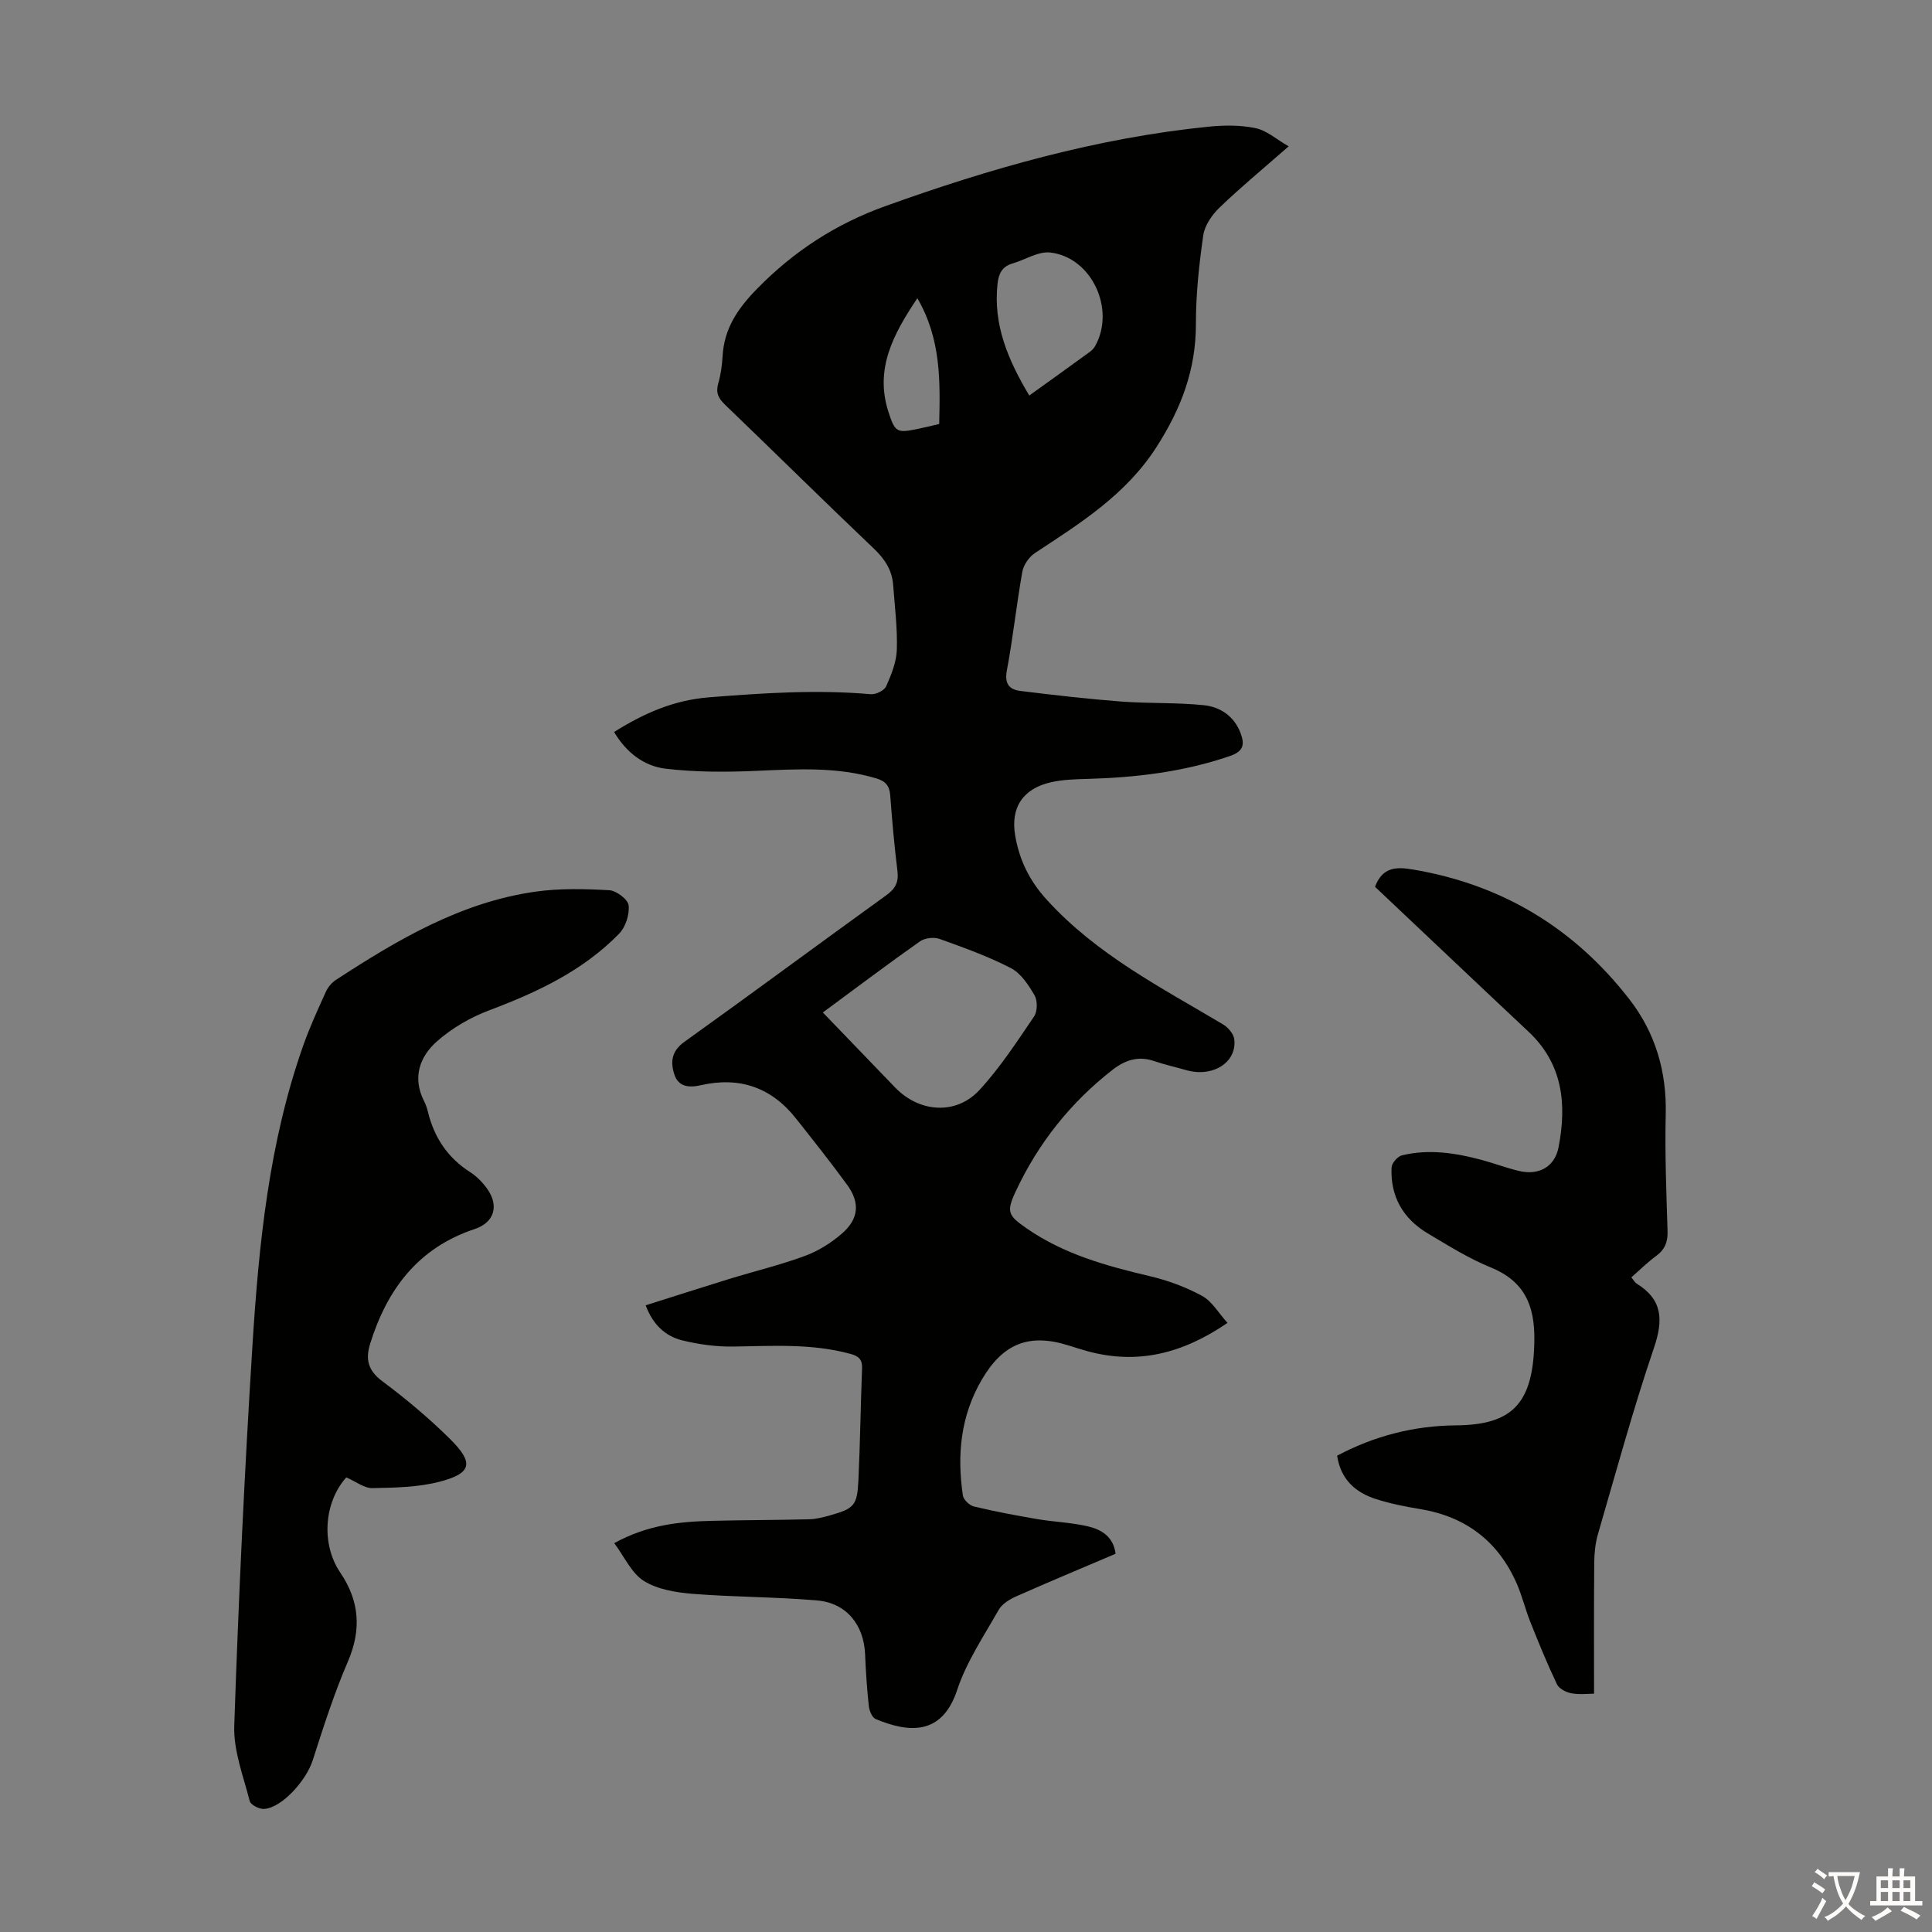
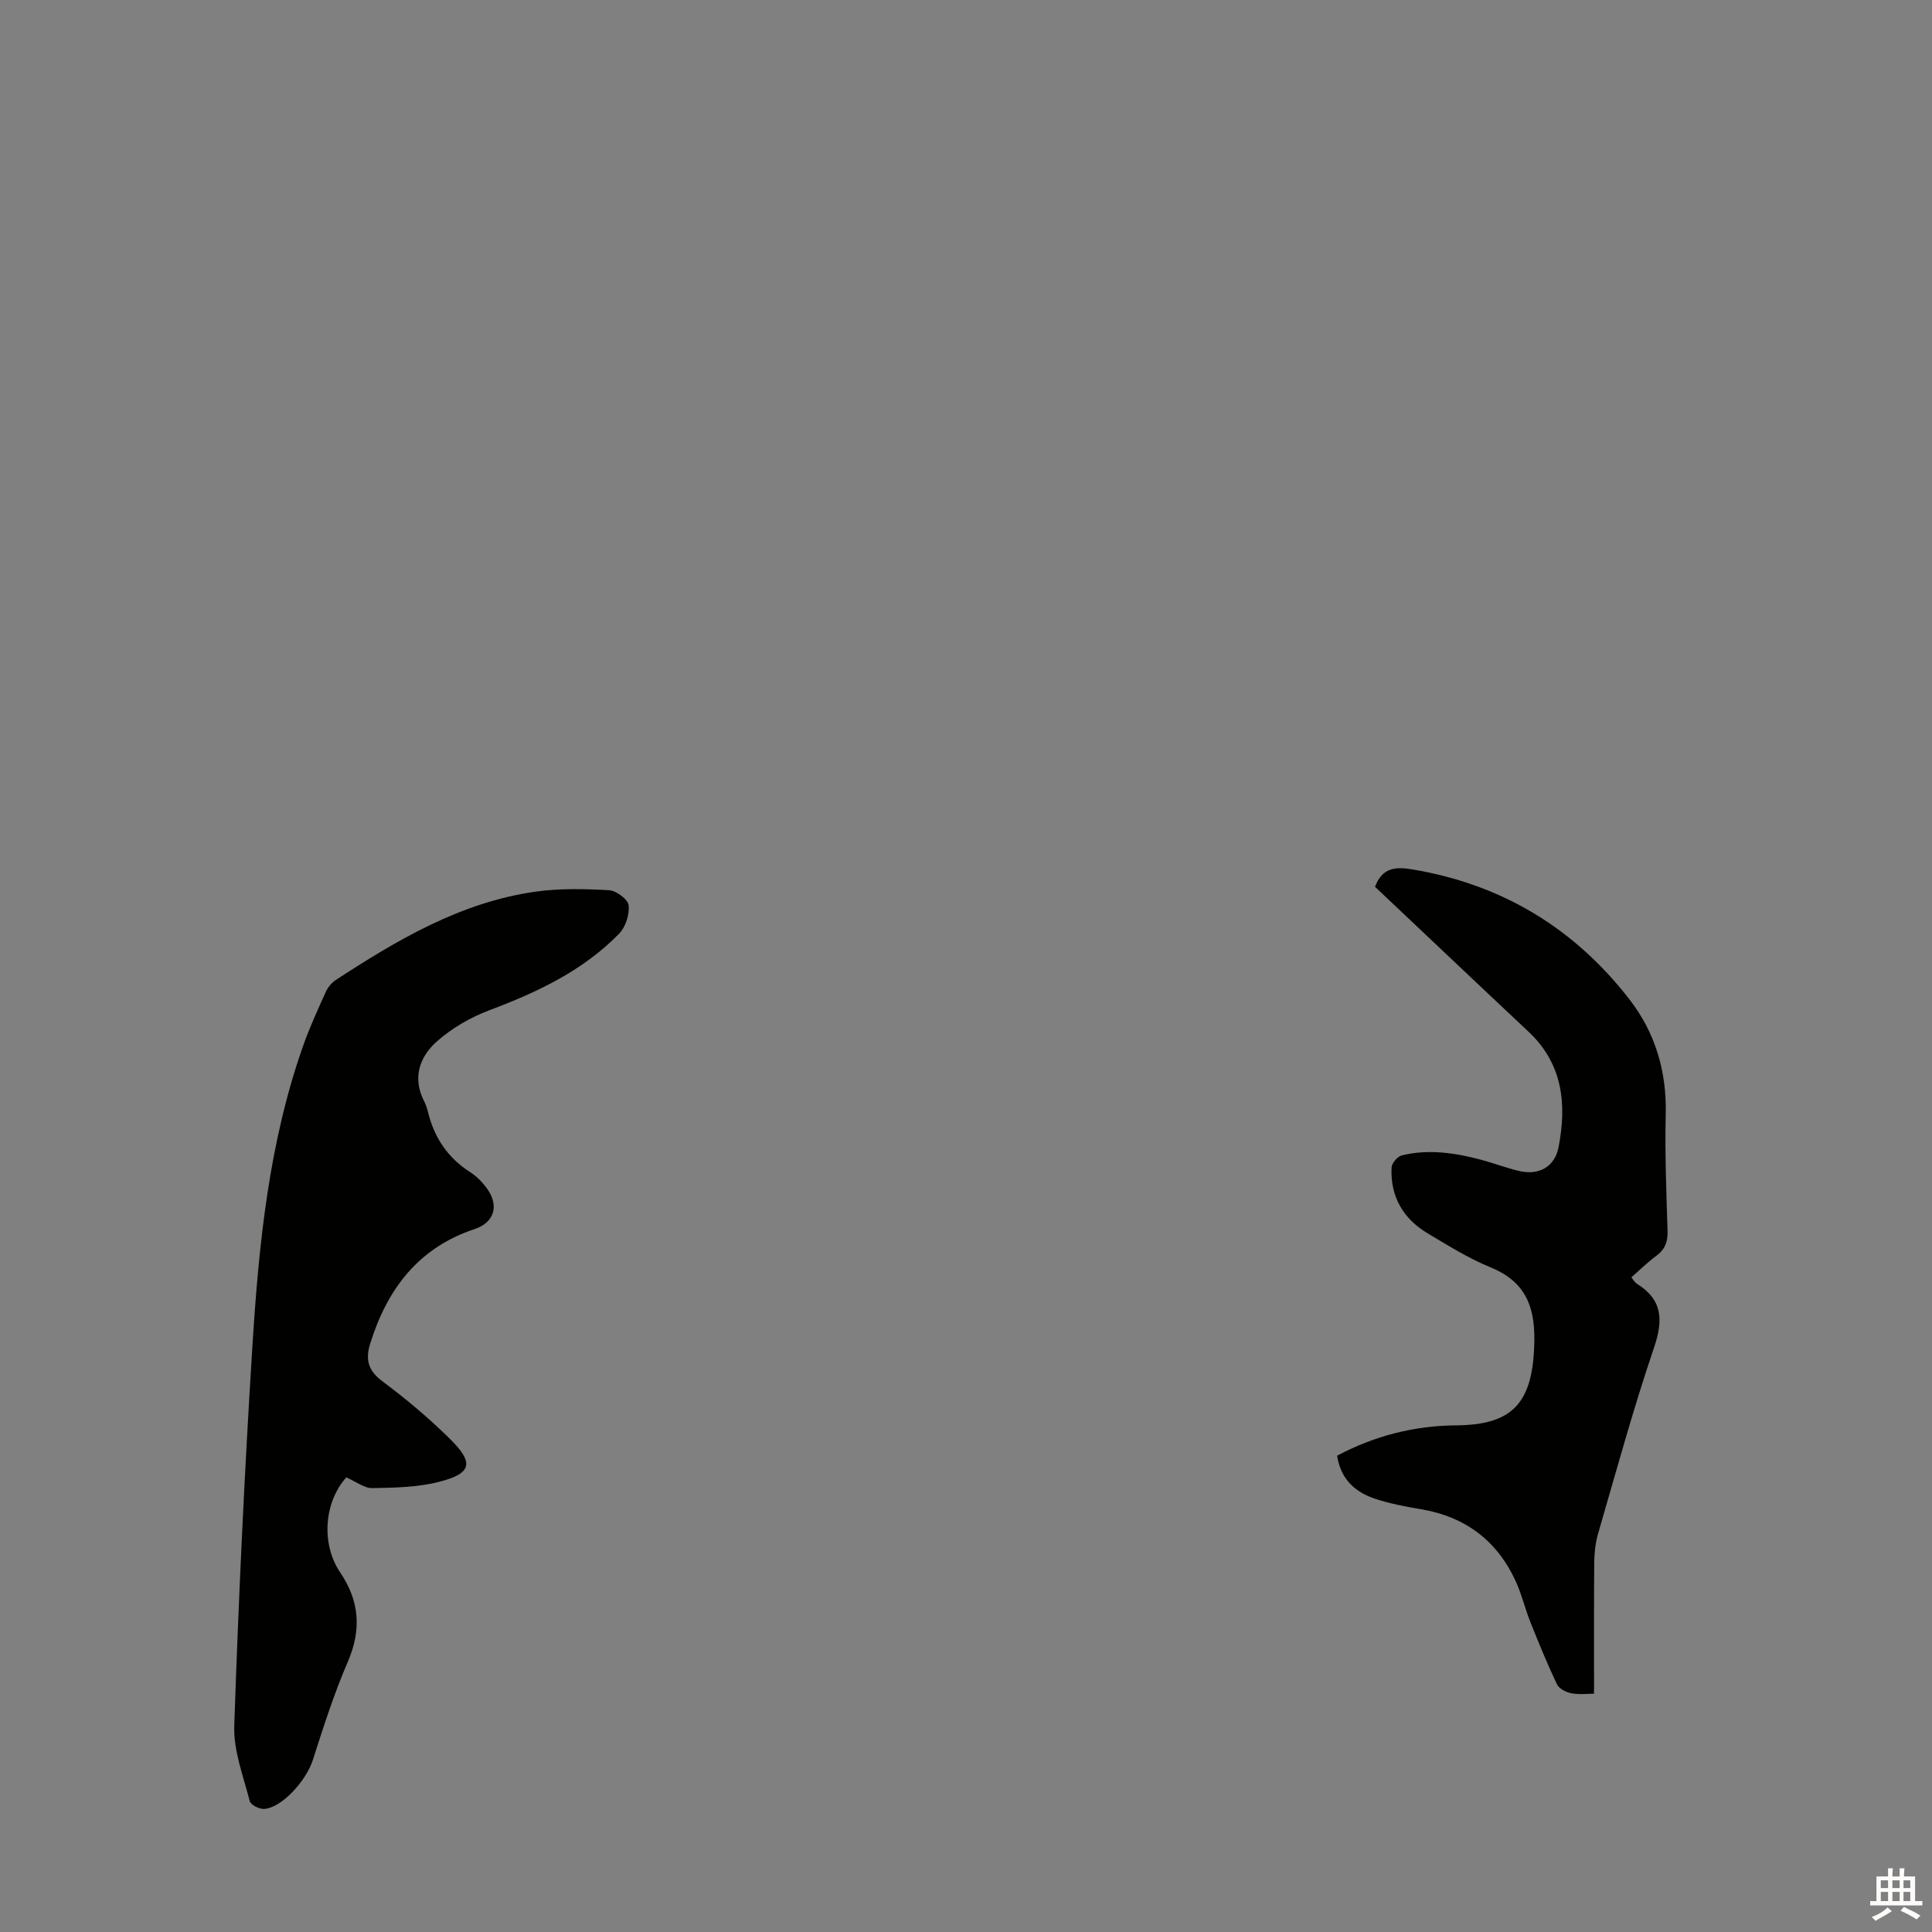
<svg xmlns="http://www.w3.org/2000/svg" enable-background="new 0 0 400 400" viewBox="0 0 400 400">
  <rect x="0" y="0" width="400" height="400" fill="#808080" stroke="none" />
  <g fill="#010100">
-     <path d="m266.8 30.3c-5.31 4.66-9.97 8.5-14.3 12.67-1.57 1.51-3.09 3.7-3.38 5.77-.87 6.06-1.53 12.22-1.52 18.34.01 9.42-3.02 17.43-8.1 25.38-6.38 9.99-15.81 15.83-25.21 22.03-1.21.8-2.36 2.43-2.62 3.84-1.22 6.82-1.94 13.73-3.22 20.54-.51 2.75.58 3.91 2.8 4.18 6.96.86 13.93 1.66 20.92 2.2 5.67.43 11.39.17 17.04.75 3.42.35 6.32 2.27 7.64 5.79.86 2.29.66 3.75-2.19 4.73-9.65 3.32-19.57 4.47-29.68 4.75-2.45.07-4.94.14-7.32.67-5.85 1.31-8.49 5.22-7.47 11.09.86 5 2.9 9.25 6.5 13.22 10.33 11.38 23.69 18.19 36.54 25.85 1.05.62 2.2 1.98 2.32 3.11.54 4.79-4.49 7.9-9.92 6.36-2.25-.64-4.55-1.16-6.76-1.91-3.22-1.09-5.96-.15-8.46 1.78-8.73 6.78-15.44 15.22-20.11 25.21-2.01 4.29-1.57 5.01 2.24 7.66 7.69 5.34 16.47 7.78 25.45 9.89 3.76.88 7.51 2.26 10.89 4.1 2.05 1.11 3.38 3.52 5.26 5.59-9.36 6.41-18.66 8.66-28.96 5.87-1.29-.35-2.57-.77-3.85-1.17-8.26-2.63-13.68-.44-18.06 7.05-4.4 7.52-5.15 15.59-3.92 23.97.13.88 1.36 2.07 2.28 2.29 4.33 1.04 8.71 1.86 13.1 2.61 3.52.6 7.14.7 10.6 1.53 2.71.65 5.2 2.11 5.64 5.65-6.92 2.95-13.83 5.83-20.66 8.86-1.35.6-2.87 1.56-3.56 2.78-3.07 5.42-6.65 10.73-8.58 16.56-3.2 9.68-10.26 8.76-16.87 6.02-.74-.31-1.32-1.73-1.42-2.69-.39-3.56-.62-7.13-.77-10.71-.25-6.07-3.84-10.62-9.89-11.15-8.56-.75-17.2-.69-25.77-1.37-3.47-.28-7.29-.9-10.14-2.67-2.55-1.59-4-4.96-6.14-7.83 6.98-3.83 13.6-4.46 20.3-4.62 6.7-.17 13.4-.15 20.1-.32 1.43-.04 2.88-.42 4.27-.81 5.03-1.41 5.65-2.05 5.89-7.36.36-7.69.45-15.39.75-23.08.07-1.8-.66-2.51-2.32-2.97-8.02-2.21-16.17-1.66-24.34-1.54-3.52.05-7.14-.44-10.56-1.28-3.46-.86-6.06-3.18-7.58-7.26 5.87-1.85 11.56-3.69 17.28-5.45 5.23-1.61 10.58-2.89 15.7-4.78 2.76-1.02 5.44-2.7 7.67-4.64 3.49-3.04 3.75-6.39 1.08-10.05-3.42-4.69-7.03-9.23-10.63-13.78-5.09-6.44-11.7-8.69-19.67-6.87-2.45.56-4.67.37-5.51-2.28-.8-2.52-.59-4.77 2.07-6.68 14.01-10.03 27.86-20.29 41.83-30.37 1.86-1.34 2.59-2.7 2.31-5-.65-5.22-1.11-10.46-1.5-15.7-.15-1.97-.97-2.92-2.87-3.49-8.11-2.43-16.34-1.93-24.64-1.57-6.32.28-12.72.3-18.99-.44-4.48-.53-8.16-3.36-10.67-7.6 6.16-3.86 12.29-6.59 19.69-7.18 11.17-.88 22.27-1.63 33.46-.64 1.04.09 2.79-.76 3.18-1.64 1.07-2.4 2.13-5.02 2.21-7.59.14-4.45-.43-8.92-.76-13.38-.23-3.04-1.68-5.32-3.92-7.46-10.38-9.88-20.57-19.95-30.9-29.88-1.36-1.31-1.95-2.47-1.4-4.37.52-1.81.79-3.73.9-5.62.32-5.77 3.11-9.89 7.17-14.03 7.63-7.79 16.33-13.42 26.52-17.08 21.74-7.82 43.84-14.12 66.91-16.45 3.2-.32 6.56-.36 9.68.29 2.31.44 4.3 2.26 6.92 3.78zm-96.44 179.32c5.22 5.42 10.09 10.47 14.96 15.53 5 5.19 12.6 5.78 17.45.54 4.27-4.62 7.76-10 11.32-15.23.71-1.05.75-3.26.11-4.37-1.24-2.14-2.82-4.57-4.9-5.65-4.71-2.44-9.77-4.25-14.78-6.05-1.17-.42-3.05-.19-4.05.51-6.66 4.69-13.15 9.59-20.11 14.72zm42.74-127.73c4.41-3.17 8.49-6.09 12.54-9.04.43-.32.84-.74 1.1-1.21 4.26-7.6-.71-18.38-9.3-19.36-2.48-.28-5.18 1.5-7.8 2.27-2.13.62-2.87 2.03-3.11 4.18-.93 8.47 2.14 15.75 6.57 23.16zm-23.17-20.15c-4.99 7.43-8.84 14.62-6.01 23.47 1.4 4.36 1.77 4.48 6.15 3.58 1.4-.29 2.79-.64 4.38-1 .2-8.84.42-17.55-4.52-26.05z" />
    <path d="m71.69 305.88c-4.61 5.16-5.25 13.79-1.24 19.71 3.96 5.84 4.43 11.79 1.58 18.41-2.86 6.63-5.07 13.55-7.28 20.44-1.37 4.28-6.48 9.91-10.11 10.08-.99.05-2.74-.85-2.94-1.63-1.31-5.15-3.38-10.42-3.2-15.59.89-26.28 2.12-52.55 3.77-78.79 1.32-20.99 3.42-41.94 10.49-61.99 1.33-3.78 3.02-7.45 4.67-11.11.43-.96 1.2-1.93 2.07-2.5 12.79-8.34 25.9-16.11 41.35-18.3 5.02-.71 10.2-.58 15.28-.3 1.47.08 3.88 1.9 4.02 3.12.21 1.89-.62 4.49-1.96 5.87-7.5 7.69-16.96 12.14-26.9 15.87-3.88 1.46-7.7 3.68-10.8 6.41-3.6 3.17-5.16 7.52-2.7 12.38.35.69.62 1.45.8 2.2 1.29 5.32 4.07 9.53 8.75 12.52 1.38.88 2.62 2.16 3.57 3.51 2.43 3.46 1.44 6.92-2.64 8.27-11.7 3.9-18.11 12.45-21.63 23.73-1 3.2-.48 5.54 2.48 7.75 4.92 3.67 9.67 7.65 14.03 11.96 5.03 4.97 4.55 7.13-2.13 8.87-4.46 1.16-9.25 1.24-13.9 1.33-1.65.05-3.34-1.31-5.43-2.22z" />
    <path d="m284.68 183.6c1.55-4.09 4.36-4.16 7.78-3.59 18.51 3.1 33.47 12.15 44.9 26.9 5.36 6.91 7.73 14.94 7.51 23.82-.19 8.05.13 16.11.38 24.16.07 2.23-.55 3.81-2.36 5.14-1.79 1.32-3.39 2.9-5.14 4.44.43.5.71 1.04 1.16 1.32 5.36 3.35 5.46 7.56 3.52 13.28-4.31 12.68-7.83 25.63-11.58 38.51-.55 1.89-.76 3.94-.78 5.91-.08 8.92-.04 17.84-.04 27.17-1.18 0-2.97.23-4.67-.08-1.11-.2-2.57-.95-3.01-1.87-2.01-4.22-3.78-8.57-5.52-12.92-1.03-2.59-1.68-5.34-2.79-7.89-3.83-8.77-10.53-13.89-20-15.46-3.08-.51-6.18-1.12-9.15-2.07-4.29-1.37-7.33-4.11-8.05-8.99 7.74-4.11 15.97-6.2 24.53-6.27 11.73-.09 16.14-4.45 16.3-17.66.09-7.26-2.09-12.23-9.11-15.08-4.52-1.84-8.74-4.5-12.96-7.01-5.11-3.04-7.77-7.65-7.49-13.65.04-.9 1.25-2.3 2.15-2.51 5.58-1.35 11.1-.5 16.55.96 2.59.7 5.1 1.67 7.71 2.28 4.05.96 7.37-.84 8.16-4.9 1.72-8.91.92-17.28-6.27-23.99-10.6-9.94-21.13-19.96-31.73-29.95z" />
  </g>
-   <path d="m377.9 391.2c-.2.3-.4.5-.6.8-.7-.6-1.4-1-2.2-1.5.2-.3.4-.5.5-.8.6.4 1.4.8 2.3 1.5zm-1.8 6.1c-.2-.2-.5-.4-.9-.6.4-.6.8-1.2 1.2-1.9s.7-1.3.9-1.9c.3.3.5.5.8.7-.7 1.3-1.4 2.6-2 3.7zm2.2-9c-.3.3-.5.5-.6.8-.6-.6-1.3-1.1-2-1.5.3-.3.5-.5.6-.7.6.5 1.3.9 2 1.4zm.3.2v-.9h2 4.5c-.3 1.3-.6 2.5-1 3.6s-.9 2.1-1.4 3c.4.5 1 1 1.6 1.4s1.2.8 1.9 1.1c-.3.2-.5.4-.8.8-.4-.3-1-.7-1.6-1.2s-1.2-1.1-1.6-1.6c-.5.6-1.1 1.1-1.7 1.6s-1.4.9-2.1 1.4c-.1-.3-.3-.5-.7-.8.6-.2 1.2-.5 1.9-1s1.4-1.1 2-1.8c-.5-.8-.9-1.6-1.2-2.5s-.6-2-.8-3.2c-.4.1-.7.1-1 .1zm2.5 2.7c.3 1 .7 1.7 1 2.2.3-.5.6-1.1 1-2s.6-1.9.9-3h-3.2-.4c.1.9.3 1.8.7 2.8z" fill="#fcfbfa" />
  <path d="m396.5 388.5v1.5 3.6h1.5v.9c-.4 0-1 0-1.7 0h-7.9c-.5 0-.9 0-1.2 0v-.9h1.3v-3.5c0-.7 0-1.2 0-1.6h2.4c0-.8 0-1.4 0-1.7h1c0 .3-.1.8-.1 1.7h1.5c0-.8 0-1.4 0-1.7h1c0 .3-.1.9-.1 1.7zm-8.2 9.2c-.2-.3-.5-.5-.8-.8.8-.3 1.4-.6 1.9-.9s1-.7 1.4-1.1c.3.3.6.5.9.8-1.6 1-2.8 1.6-3.4 2zm2.6-6.8v-1.6h-1.5v1.6zm0 2.7v-1.9h-1.5v1.9zm2.4-2.7v-1.6h-1.5v1.6zm0 2.7v-1.9h-1.5v1.9zm.2 2 .7-.8c.4.2.9.5 1.6.8s1.3.7 1.8 1c-.3.3-.5.5-.8.8-.4-.3-1.5-1-3.3-1.8zm2-4.7v-1.6h-1.4v1.6zm0 2.7v-1.9h-1.4v1.9z" fill="#fcfbfa" />
</svg>